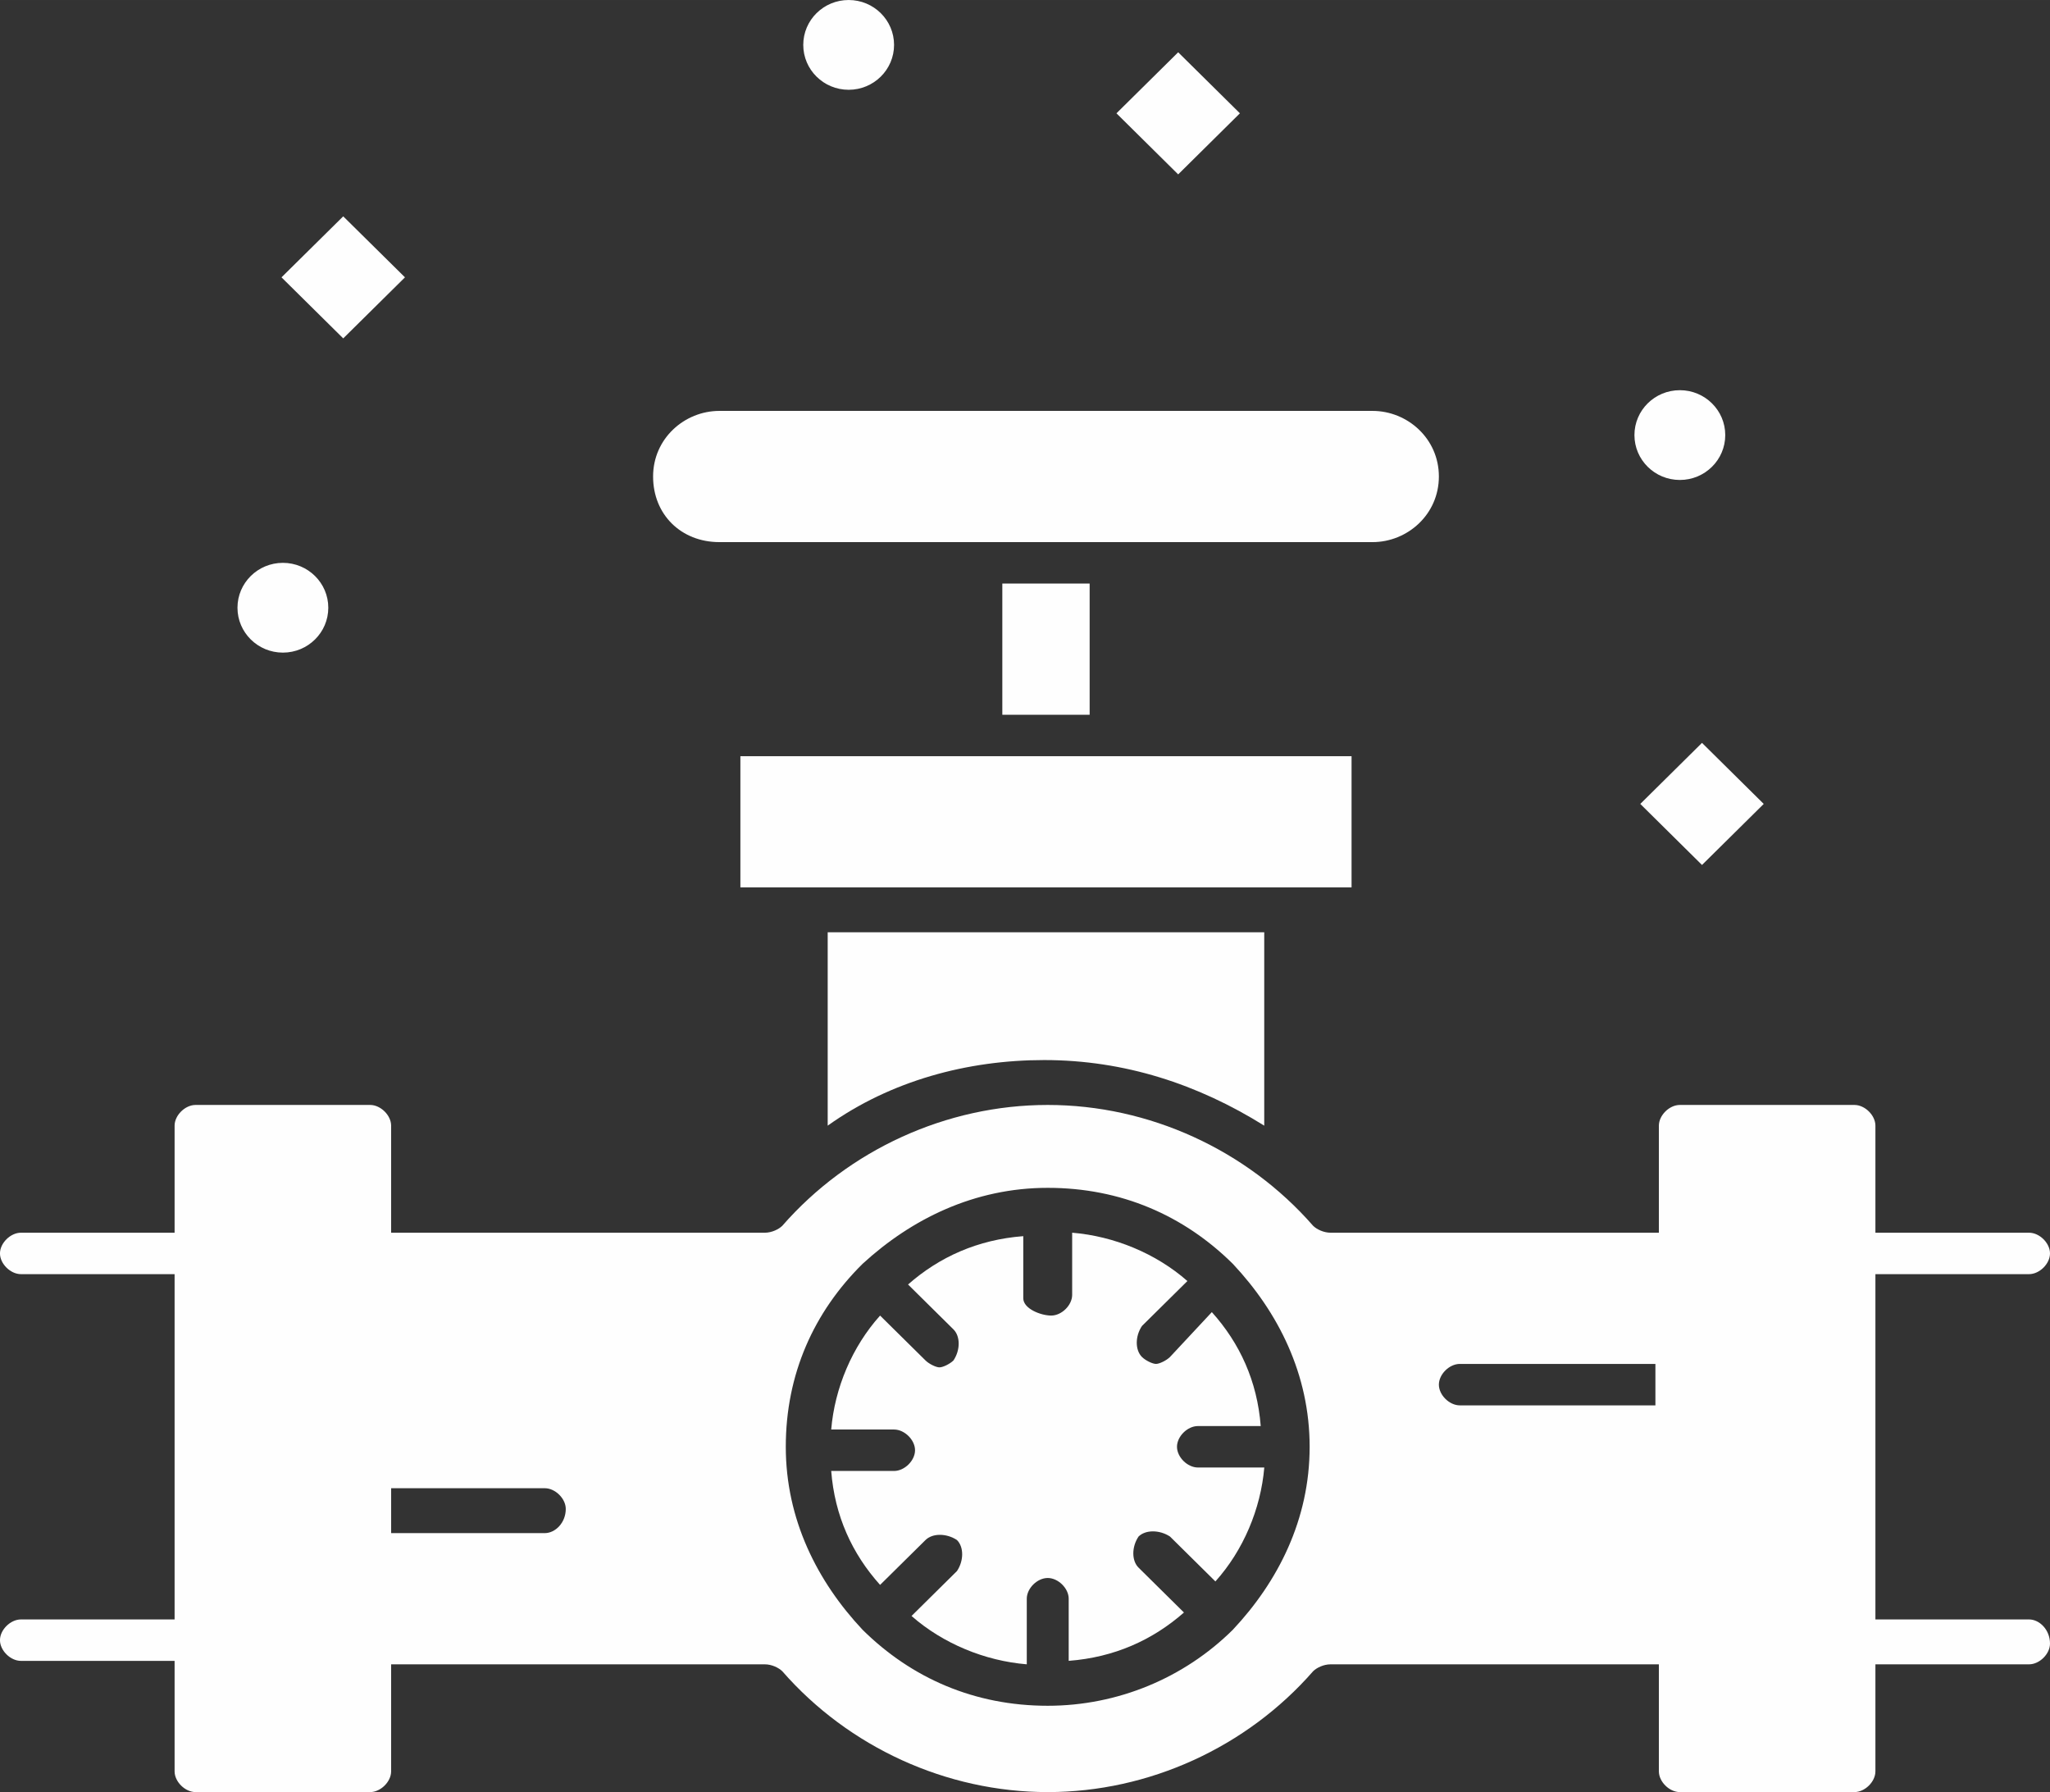
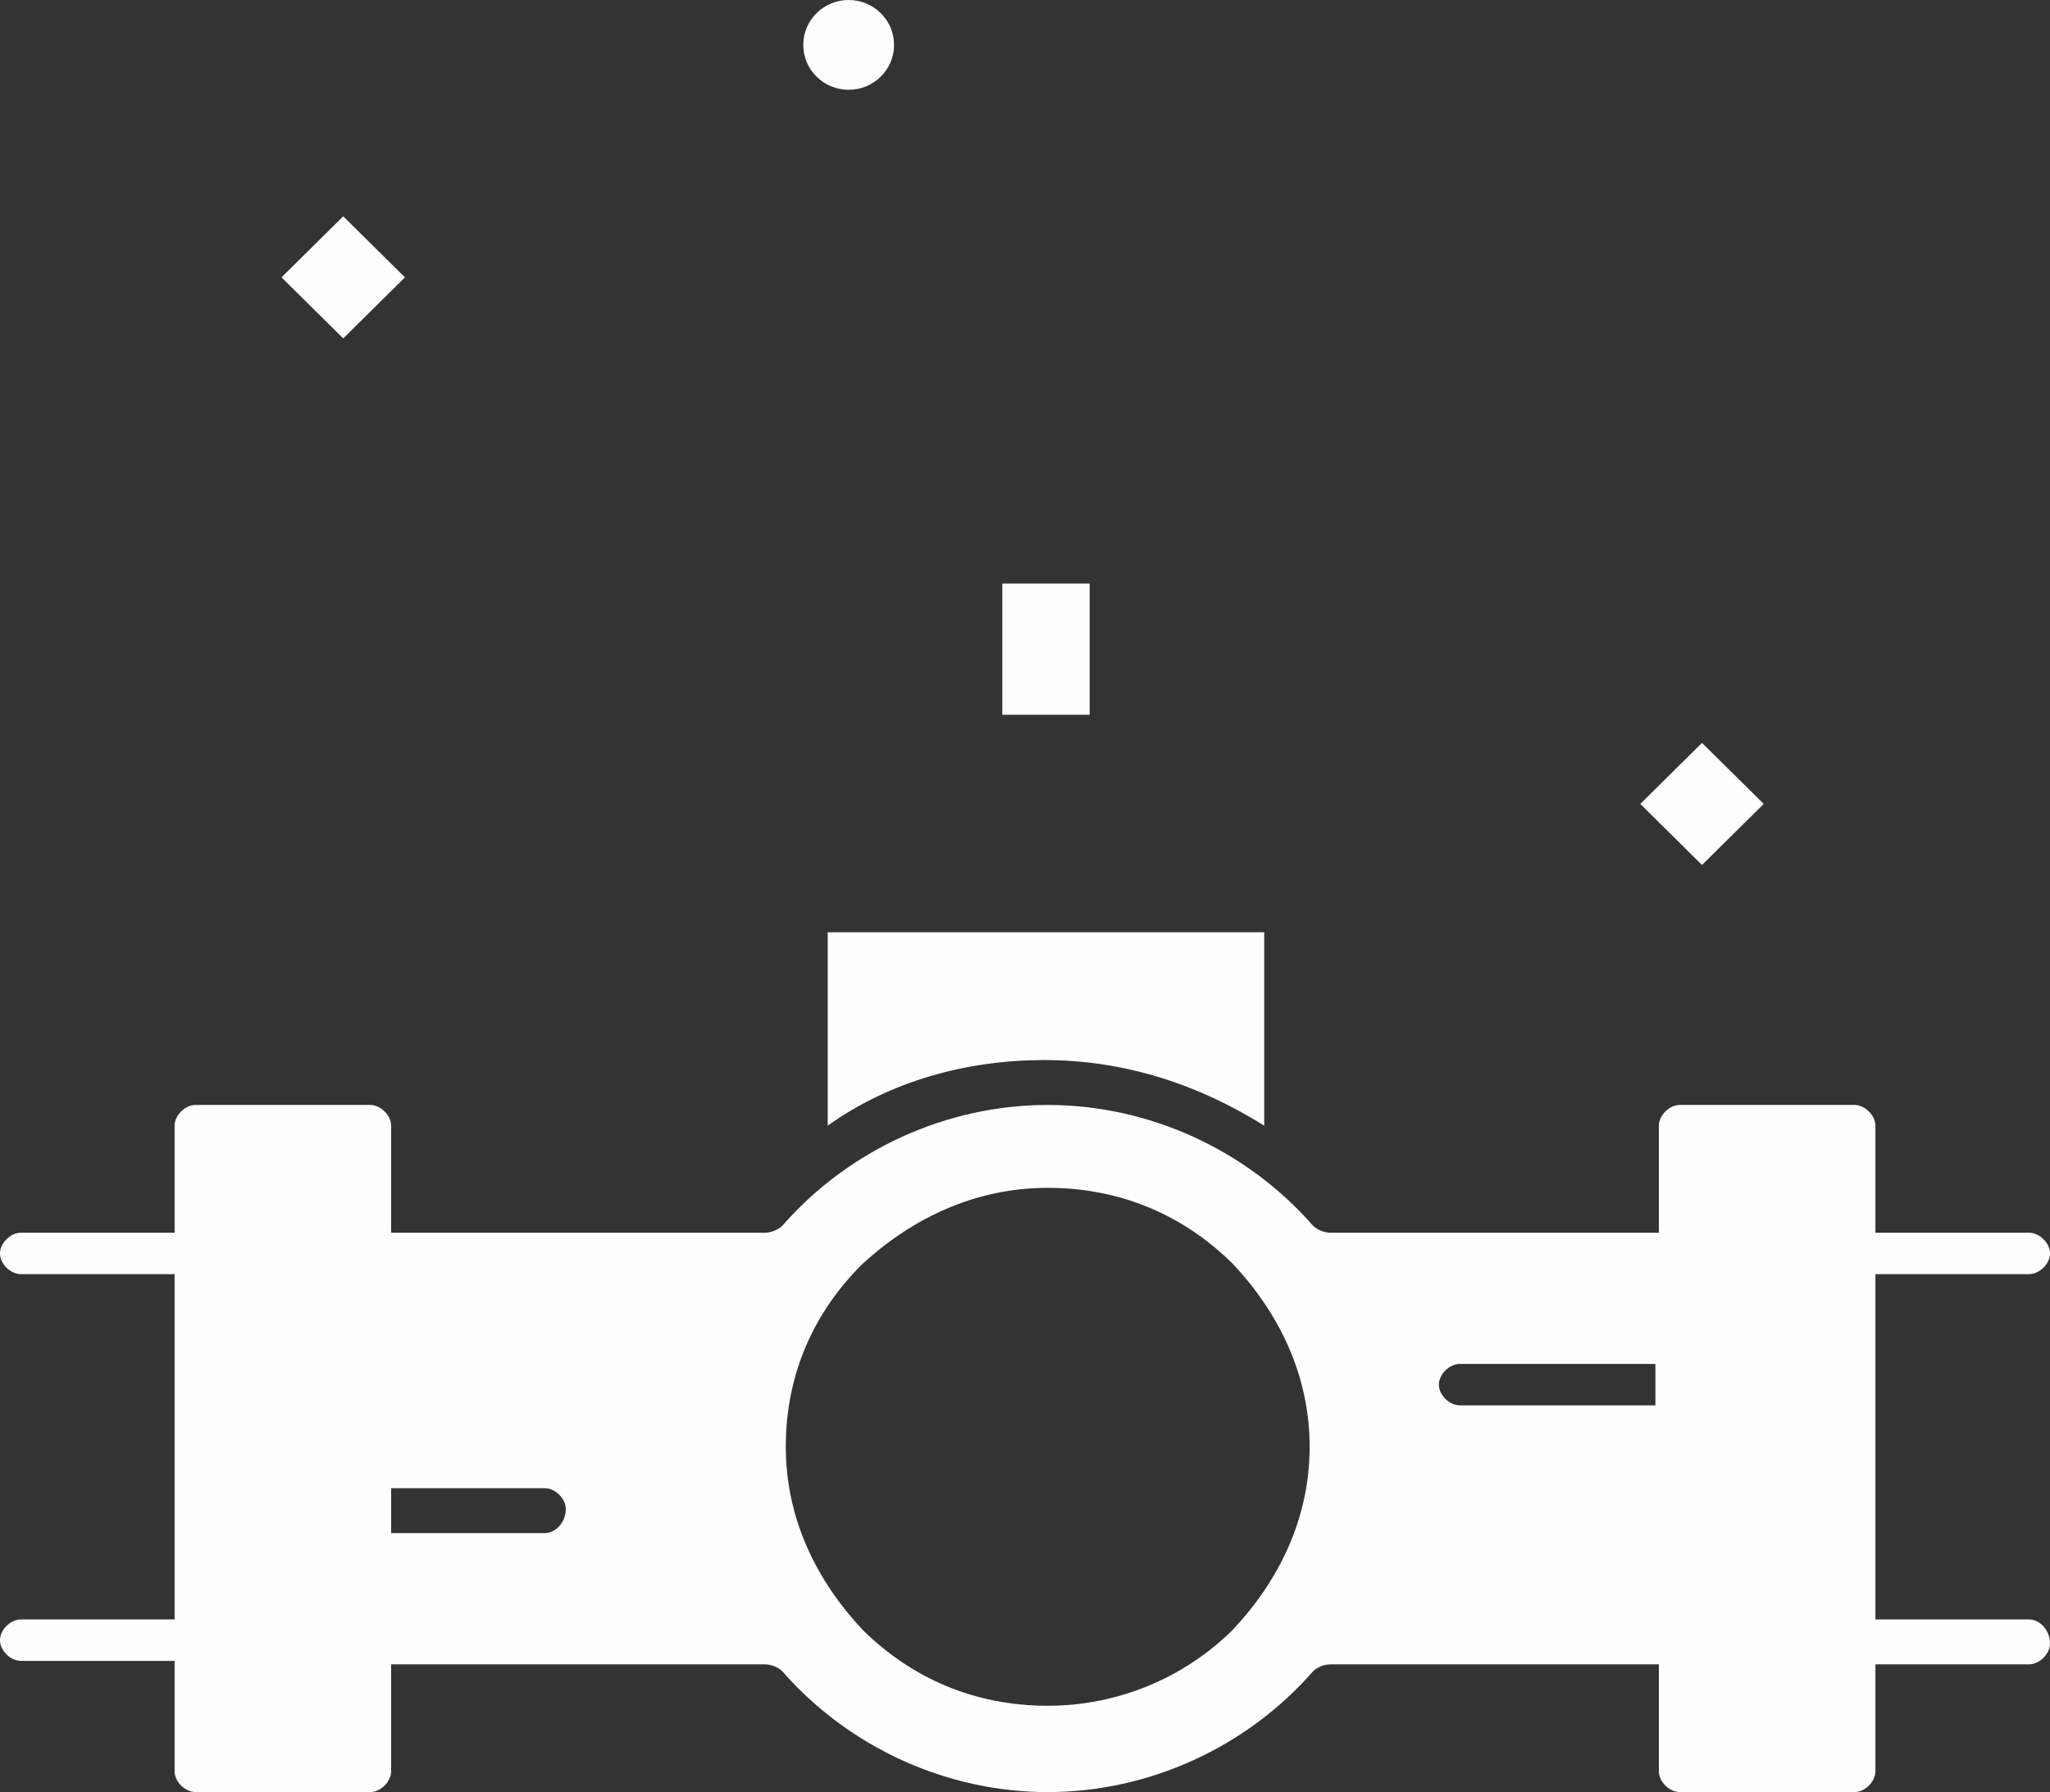
<svg xmlns="http://www.w3.org/2000/svg" xml:space="preserve" width="38.346mm" height="33.516mm" version="1.1" style="shape-rendering:geometricPrecision; text-rendering:geometricPrecision; image-rendering:optimizeQuality; fill-rule:evenodd; clip-rule:evenodd" viewBox="0 0 1305.83 1141.34">
  <rect x="0" y="0" width="1305.83" height="1141.34" fill="#333333" stroke="none" />
  <defs>
    <style type="text/css"> .fil0 {fill:#FEFEFE;fill-rule:nonzero} </style>
  </defs>
  <g id="Слой_x0020_1">
    <g id="_2838262538912">
-       <polygon class="fil0" points="860.93,565.17 860.93,481.61 471.62,481.61 471.62,565.17 513.89,565.17 818.64,565.17 " />
      <path class="fil0" d="M665.14 675.13c51.17,0 97.91,15.39 140.17,41.78l0 -123.15 -278.08 0 0 123.15c40.04,-28.59 88.98,-41.78 137.91,-41.78z" />
-       <path class="fil0" d="M763.05 908.23l40.02 0c-2.22,-28.59 -13.33,-52.78 -31.14,-72.57l-26.67 28.59c-2.23,2.2 -6.69,4.4 -8.91,4.4 -2.22,0 -6.68,-2.19 -8.91,-4.4 -4.44,-4.4 -4.44,-13.2 0,-19.79l28.92 -28.59c-20.01,-17.6 -46.71,-28.59 -73.4,-30.79l0 39.58c0,6.6 -6.69,13.19 -13.35,13.19 -6.68,0 -17.79,-4.4 -17.79,-10.99l0 -39.58c-28.92,2.2 -53.39,13.19 -73.4,30.78l28.92 28.59c4.44,4.4 4.44,13.19 0,19.8 -2.23,2.19 -6.69,4.39 -8.91,4.39 -2.23,0 -6.66,-2.2 -8.88,-4.39l-28.94 -28.59c-17.79,19.79 -28.92,46.18 -31.14,72.57l40.05 0c6.66,0 13.35,6.6 13.35,13.2 0,6.6 -6.68,13.19 -13.35,13.19l-40.05 0c2.22,28.59 13.35,52.78 31.14,72.57l28.94 -28.59c4.44,-4.4 13.32,-4.4 20.01,0 4.44,4.4 4.44,13.2 0,19.79l-28.92 28.59c20.01,17.59 46.71,28.59 73.41,30.79l0 -41.79c0,-6.59 6.66,-13.19 13.35,-13.19 6.66,0 13.35,6.6 13.35,13.19l0 39.58c28.92,-2.2 53.4,-13.19 73.41,-30.79l-28.92 -28.59c-4.44,-4.39 -4.44,-13.19 0,-19.79 4.44,-4.39 13.35,-4.39 20.04,0l28.92 28.59c17.79,-19.79 28.89,-46.18 31.14,-72.56l-42.26 0c-6.69,0 -13.35,-6.6 -13.35,-13.2 0,-6.59 6.66,-13.2 13.35,-13.2z" />
      <polygon class="fil0" points="638.47,371.65 694.09,371.65 694.09,455.22 638.47,455.22 " />
-       <path class="fil0" d="M458.27 345.26l416.01 0c22.24,0 42.27,-17.59 42.27,-41.79 0,-24.18 -20.03,-41.78 -42.27,-41.78l-416.01 0c-22.25,0 -42.26,17.59 -42.26,41.78 0,24.2 17.79,41.79 42.26,41.79z" />
      <path class="fil0" d="M1054.48 895.05l-124.58 0c-6.68,0 -13.35,-6.6 -13.35,-13.2 0,-6.6 6.66,-13.2 13.35,-13.2l124.58 0 0 26.39zm-269.2 142.94c-2.22,0 -2.22,0 0,0 -2.22,0 -2.22,0 0,0 -31.14,30.79 -73.4,48.38 -117.89,48.38 -46.71,0 -86.75,-17.59 -117.92,-48.38l0 0 0 0c-28.92,-30.79 -48.93,-70.37 -48.93,-116.55 0,-46.18 17.79,-85.76 48.93,-116.55l0 0 0 0c31.16,-28.59 71.21,-48.38 117.92,-48.38 46.71,0 86.75,17.59 117.89,48.38l0 0 0 0c28.92,30.79 48.95,70.37 48.95,116.55 0,46.18 -20.03,85.76 -48.95,116.55zm-438.24 -61.58l-97.88 0 0 -28.59 97.88 0c6.66,0 13.35,6.6 13.35,13.2 0,8.8 -6.68,15.39 -13.35,15.39zm945.44 54.98l-97.86 0 0 -219.91 97.86 0c6.68,0 13.35,-6.6 13.35,-13.2 0,-6.6 -6.66,-13.19 -13.35,-13.19l-97.86 0 0 -68.17c0,-6.6 -6.68,-13.2 -13.35,-13.2l-111.23 0c-6.69,0 -13.35,6.6 -13.35,13.2l0 68.17 -209.11 0c-4.47,0 -8.9,-2.2 -11.13,-4.4 -42.26,-48.38 -104.54,-76.97 -169.07,-76.97 -64.52,0 -126.8,28.59 -169.07,76.97 -2.24,2.2 -6.68,4.4 -11.13,4.4l-238.03 0 0 -68.17c0,-6.6 -6.69,-13.2 -13.35,-13.2l-111.23 0c-6.66,0 -13.35,6.6 -13.35,13.2l0 68.17 -97.88 0c-6.66,0 -13.35,6.6 -13.35,13.19 0,6.6 6.68,13.2 13.35,13.2l97.88 0 0 219.91 -97.88 0c-6.66,0 -13.35,6.59 -13.35,13.2 0,6.6 6.68,13.19 13.35,13.19l97.88 0 0 70.37c0,6.59 6.69,13.2 13.35,13.2l111.23 0c6.66,0 13.35,-6.6 13.35,-13.2l0 -68.17 238.03 0c4.44,0 8.89,2.2 11.13,4.4 42.27,48.38 104.54,76.97 169.07,76.97 64.52,0 126.8,-28.59 169.07,-76.97 2.23,-2.2 6.66,-4.4 11.13,-4.4l209.11 0 0 68.17c0,6.59 6.66,13.2 13.35,13.2l111.23 0c6.66,0 13.35,-6.6 13.35,-13.2l0 -68.17 97.86 0c6.68,0 13.35,-6.6 13.35,-13.2 0,-8.8 -6.66,-15.39 -13.35,-15.39z" />
      <polygon class="fil0" points="179.31,176.63 218.63,137.78 257.96,176.63 218.63,215.51 " />
      <polygon class="fil0" points="1044.85,512 1084.16,473.12 1123.48,512 1084.16,550.88 " />
-       <polygon class="fil0" points="711.17,72.16 750.49,33.29 789.81,72.16 750.49,111.06 " />
-       <path class="fil0" d="M180.2 358.46c15.96,0 28.92,12.8 28.92,28.59 0,15.79 -12.95,28.59 -28.92,28.59 -15.97,0 -28.93,-12.8 -28.93,-28.59 0,-15.79 12.95,-28.59 28.93,-28.59z" />
+       <path class="fil0" d="M180.2 358.46z" />
      <path class="fil0" d="M540.59 0c15.96,0 28.92,12.8 28.92,28.59 0,15.79 -12.95,28.59 -28.92,28.59 -15.99,0 -28.92,-12.8 -28.92,-28.59 0,-15.79 12.93,-28.59 28.92,-28.59z" />
-       <path class="fil0" d="M1070.05 248.5c15.96,0 28.92,12.8 28.92,28.59 0,15.79 -12.95,28.59 -28.92,28.59 -15.99,0 -28.93,-12.8 -28.93,-28.59 0,-15.79 12.93,-28.59 28.93,-28.59z" />
    </g>
  </g>
</svg>